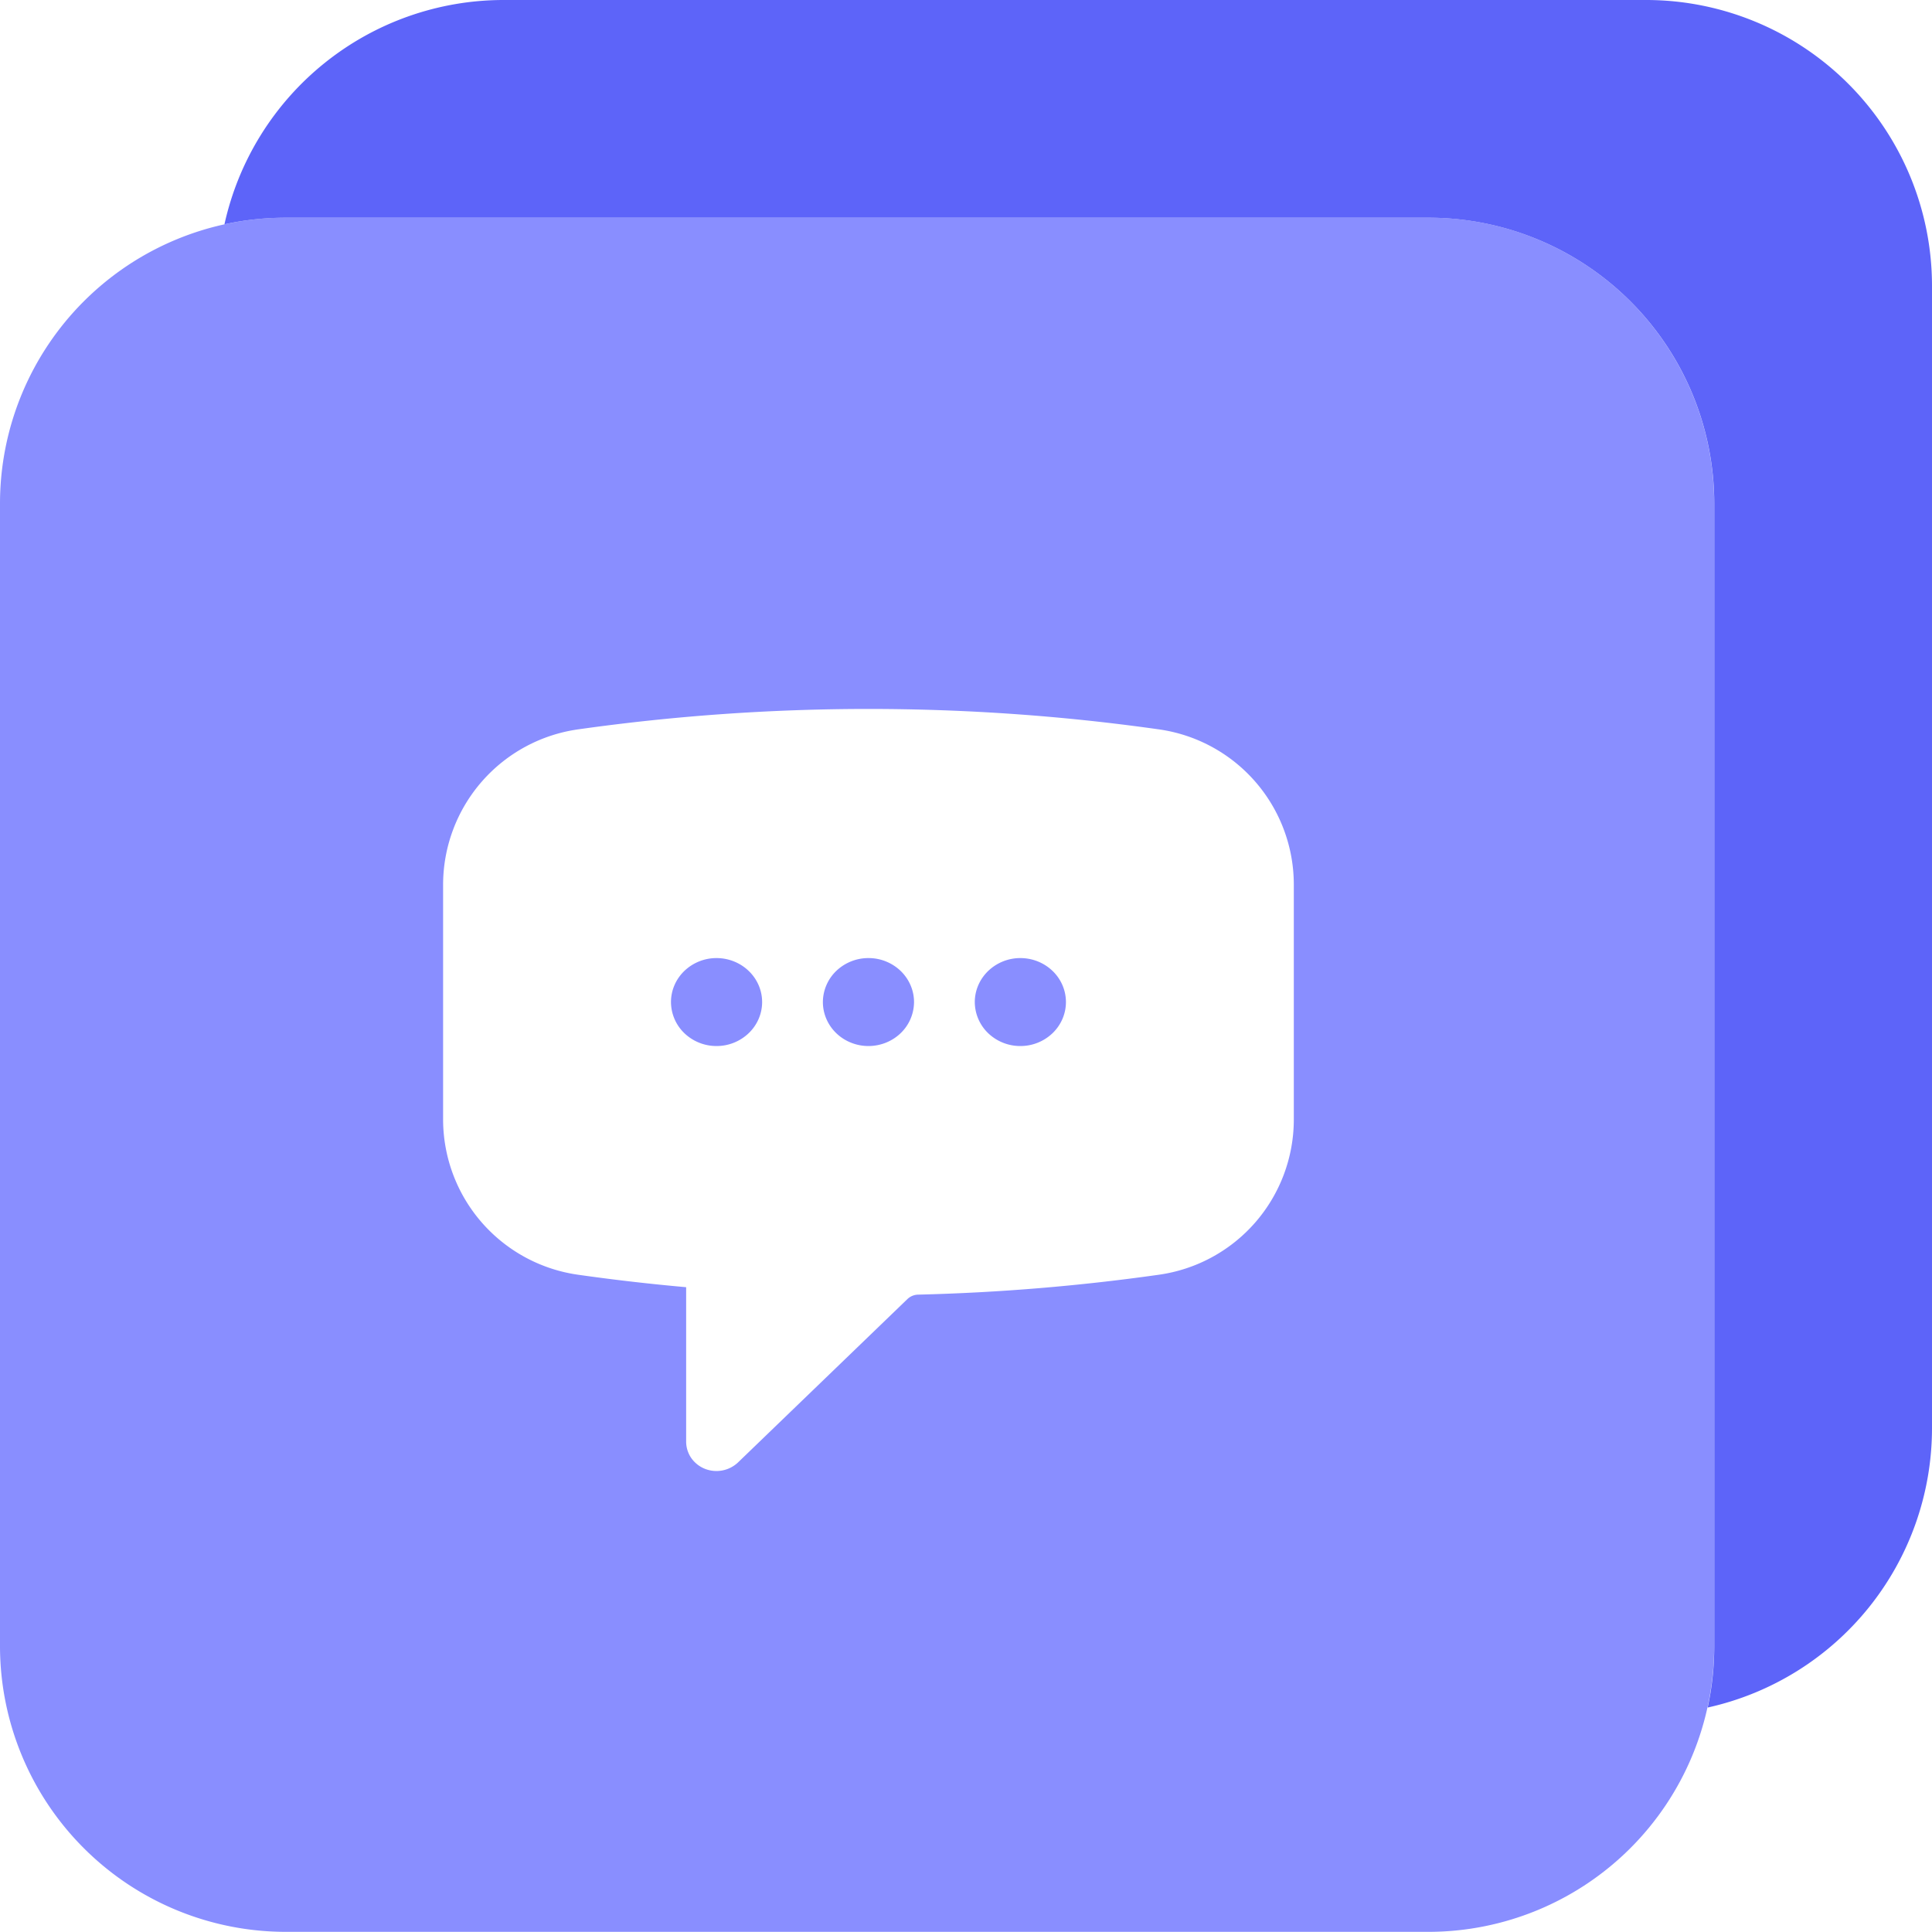
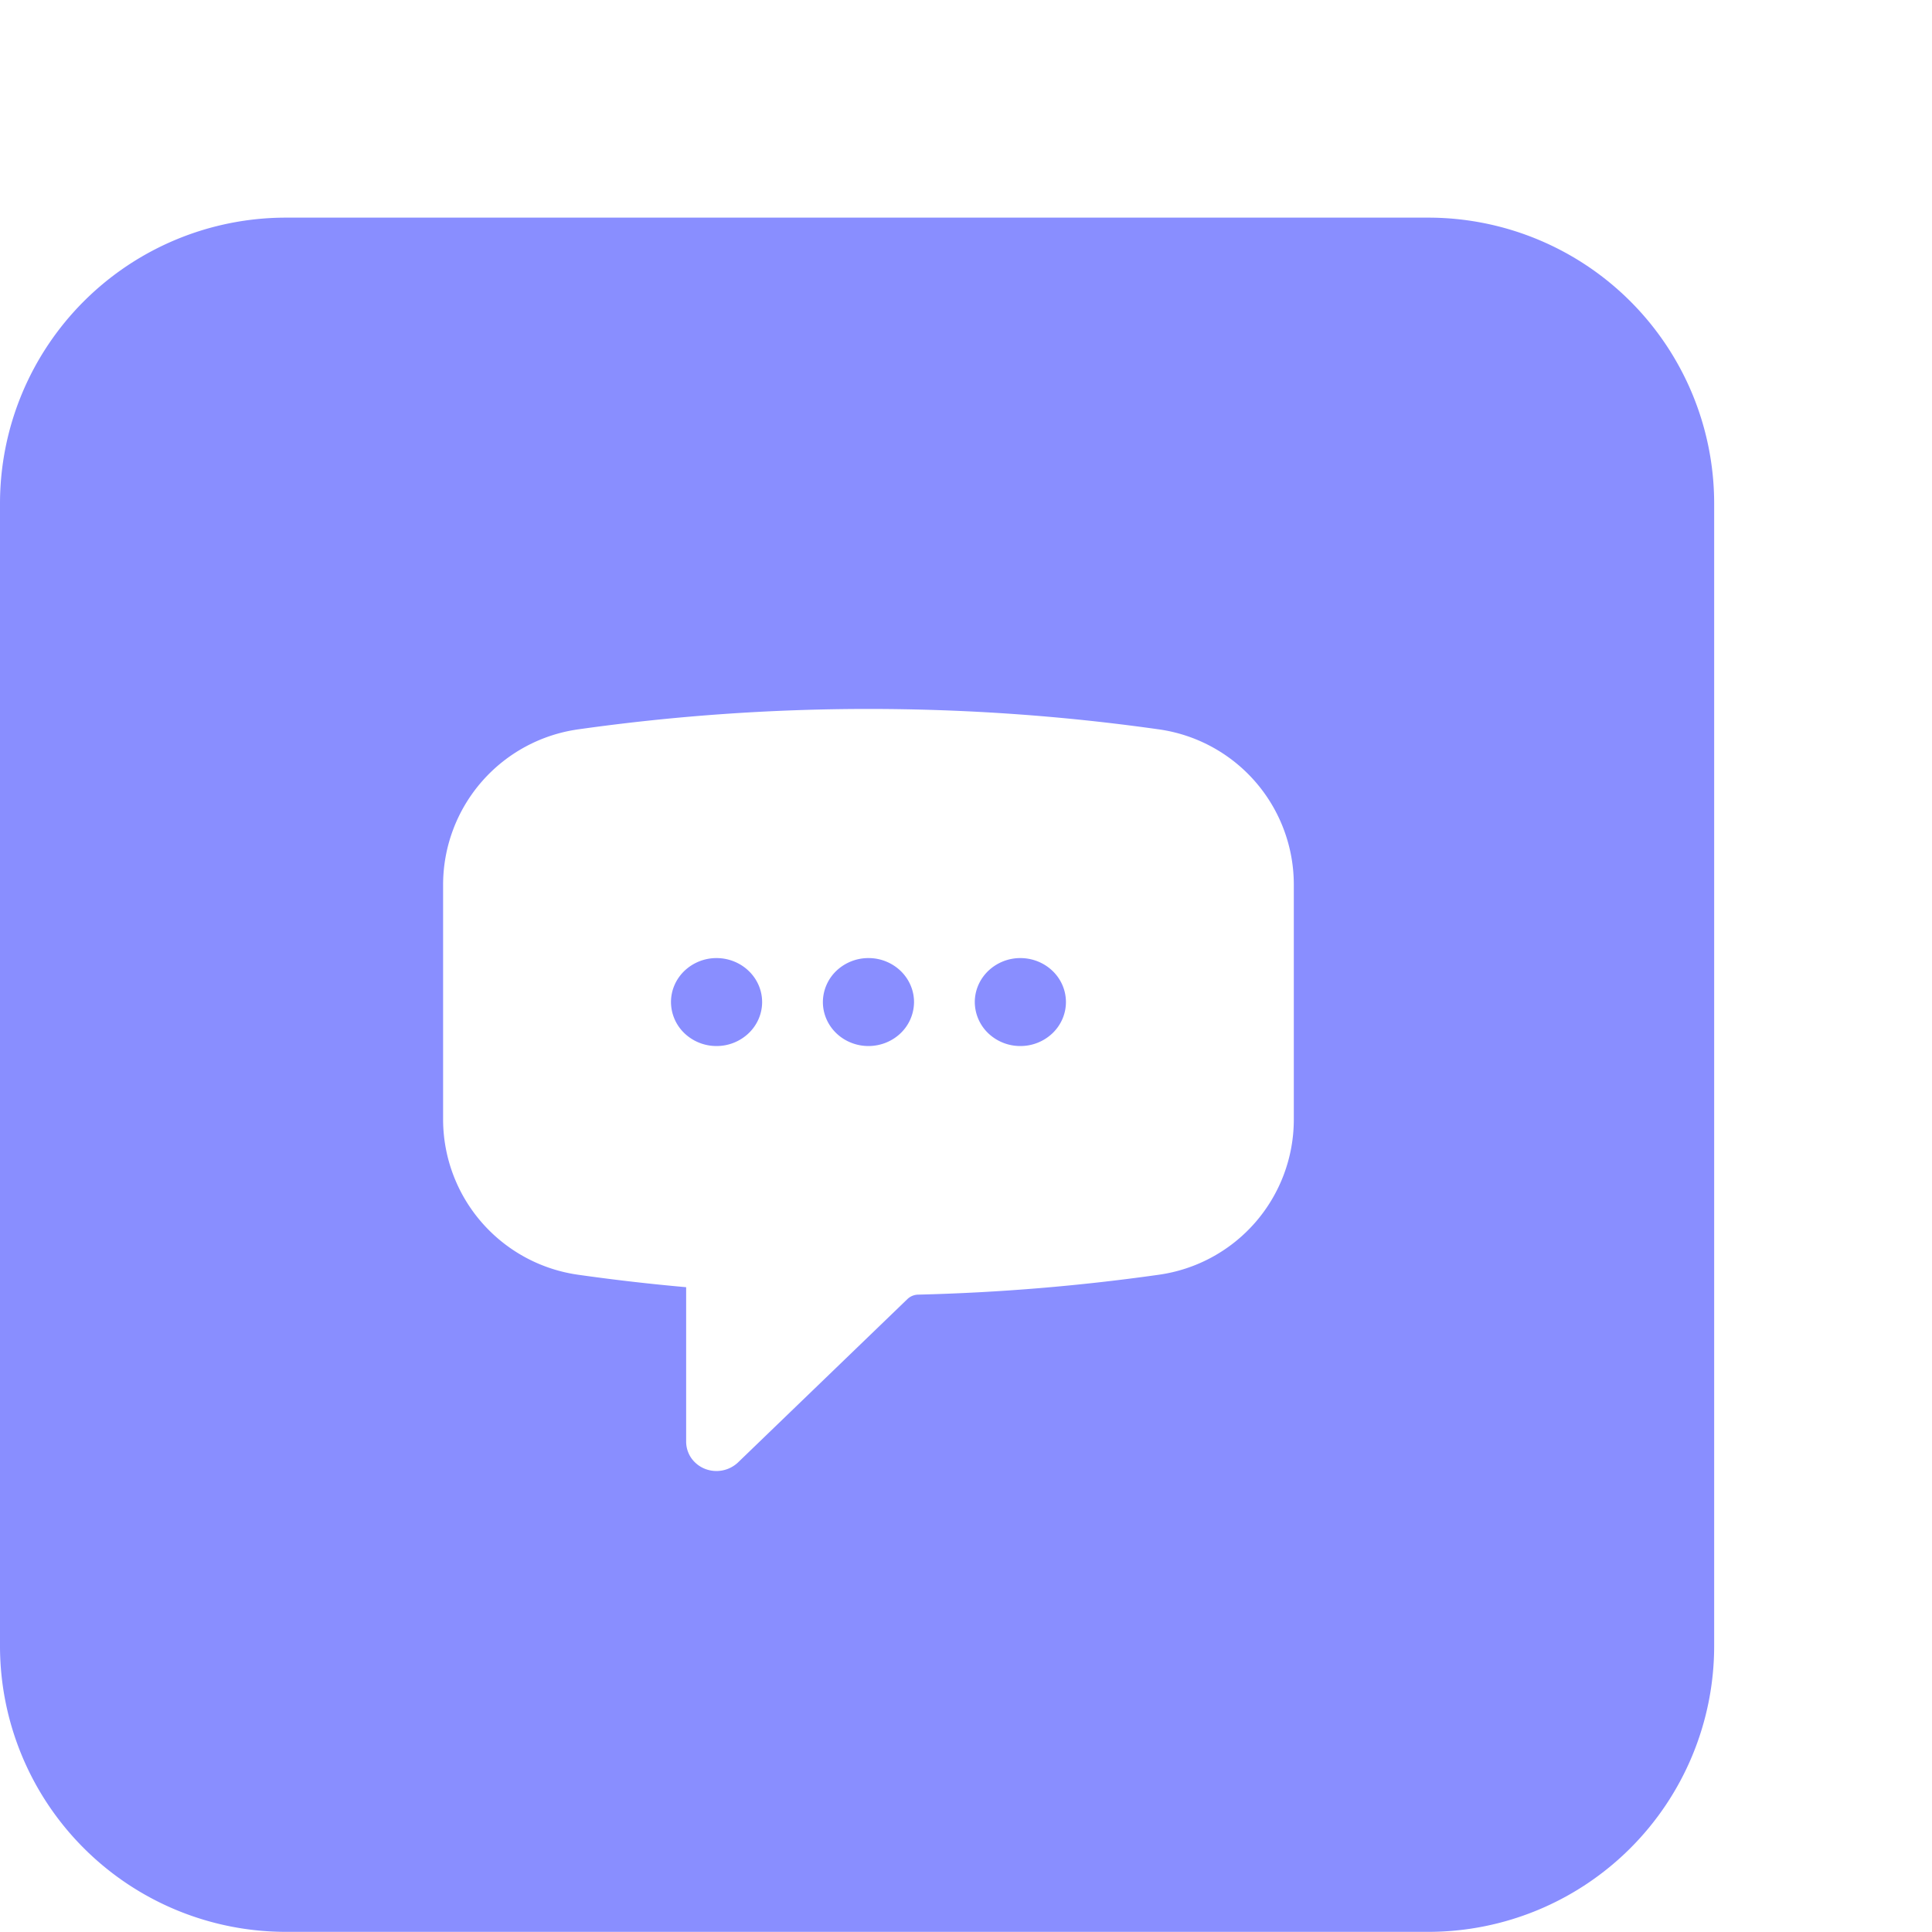
<svg xmlns="http://www.w3.org/2000/svg" width="40" height="40" fill="none">
  <path fill="#898EFF" d="M14.168 20.103a.96.96 0 0 1 .667-.267c.25 0 .49.096.667.267.177.17.277.402.277.644 0 .241-.1.473-.277.643a.96.96 0 0 1-.667.267.96.96 0 0 1-.667-.267.9.9 0 0 1-.276-.643c0-.242.099-.473.276-.644m3.145 0a.9.9 0 0 0-.276.644c0 .241.1.473.276.643s.417.267.667.267.49-.096.668-.267a.9.9 0 0 0 .276-.643c0-.242-.1-.473-.276-.644a.96.96 0 0 0-.668-.267.96.96 0 0 0-.667.267m3.146 0a.96.96 0 0 1 .667-.267c.25 0 .49.096.667.267.177.17.276.402.276.644 0 .241-.1.473-.276.643a.96.96 0 0 1-.667.267.96.96 0 0 1-.668-.267.9.9 0 0 1-.276-.643c0-.242.1-.473.277-.644" />
  <path fill="#898EFF" fill-rule="evenodd" d="M35.49 10.422a5.92 5.92 0 0 0-5.915-5.916H5.915A5.92 5.92 0 0 0 0 10.422v23.66a5.92 5.92 0 0 0 5.915 5.915h23.66a5.92 5.92 0 0 0 5.915-5.915zm-23.508 4.677a43 43 0 0 1 5.998-.421c2.008 0 4.013.14 6 .421a3.246 3.246 0 0 1 2.807 3.213v4.87a3.246 3.246 0 0 1-2.808 3.212 43 43 0 0 1-4.967.41.33.33 0 0 0-.223.09l-3.51 3.385a.65.65 0 0 1-.685.131.63.63 0 0 1-.282-.223.6.6 0 0 1-.106-.337v-3.2a43 43 0 0 1-2.224-.256 3.25 3.25 0 0 1-2.808-3.212v-4.87a3.25 3.25 0 0 1 2.808-3.213" clip-rule="evenodd" />
-   <path fill="#5D64F9" d="M40 5.915A5.92 5.92 0 0 0 34.085 0h-23.66a5.92 5.92 0 0 0-5.778 4.644q.615-.136 1.27-.137h23.66a5.92 5.92 0 0 1 5.915 5.915v23.66q-.001.656-.137 1.271A5.926 5.926 0 0 0 40 29.575z" />
</svg>